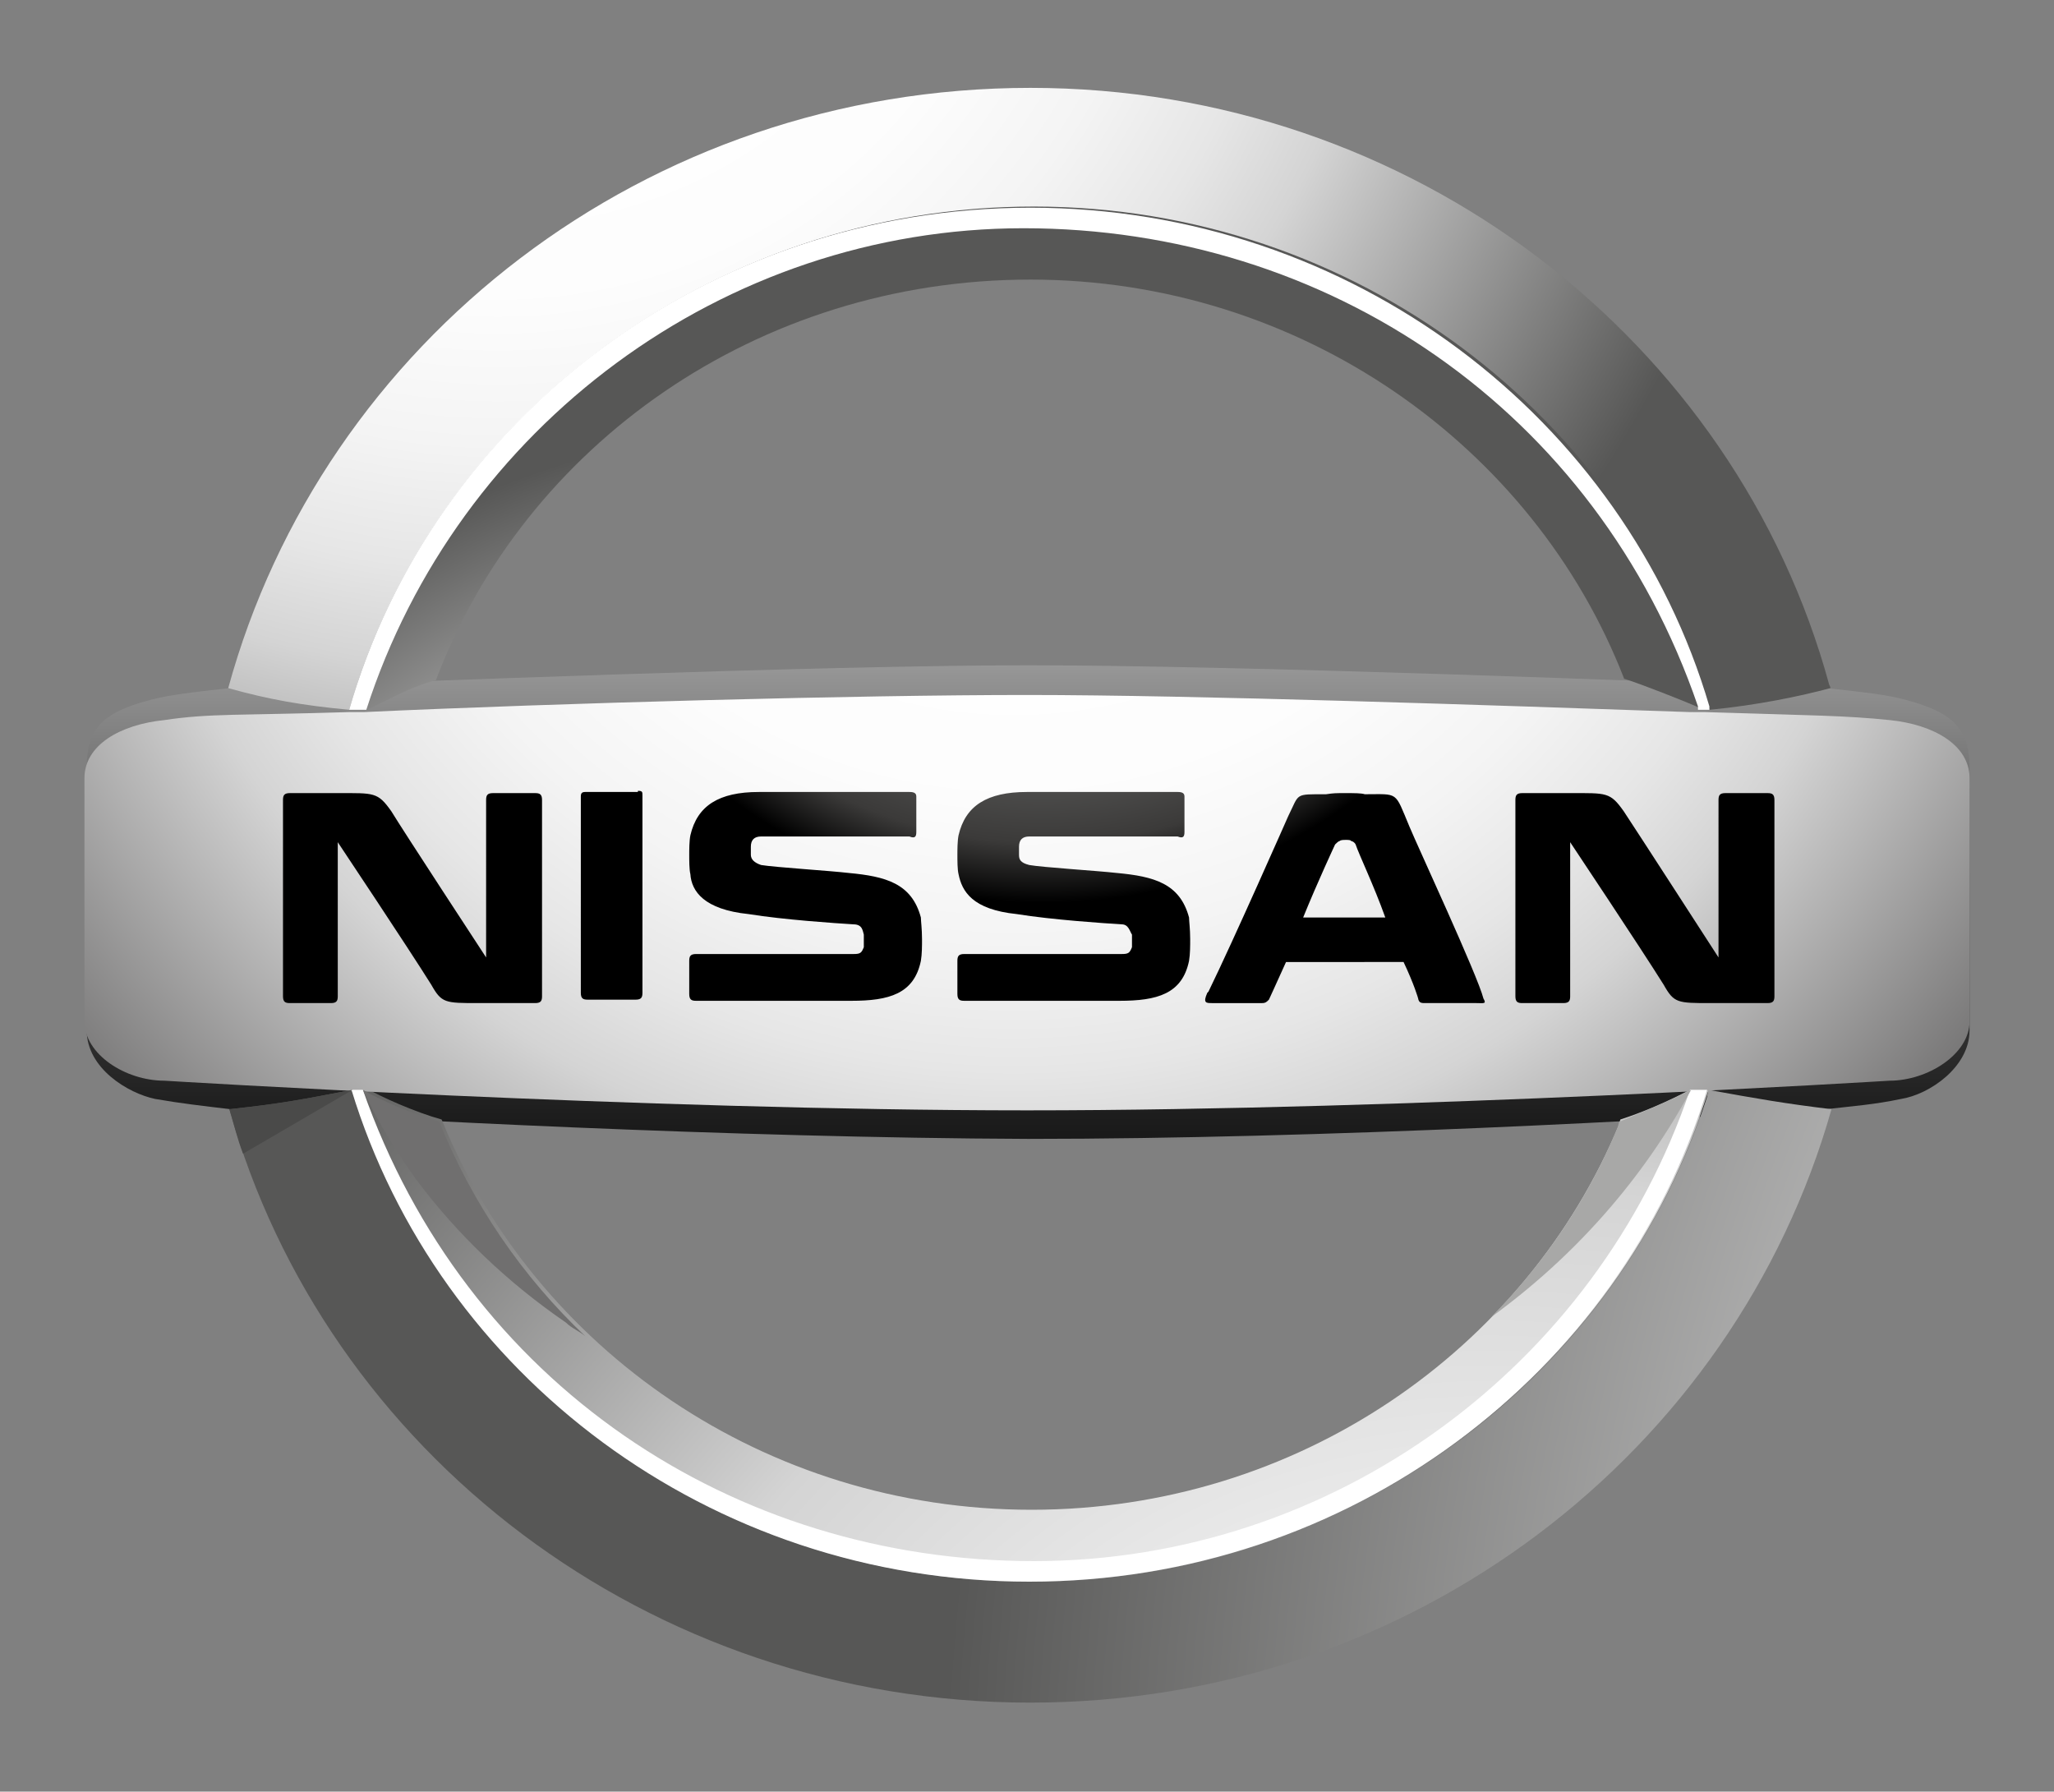
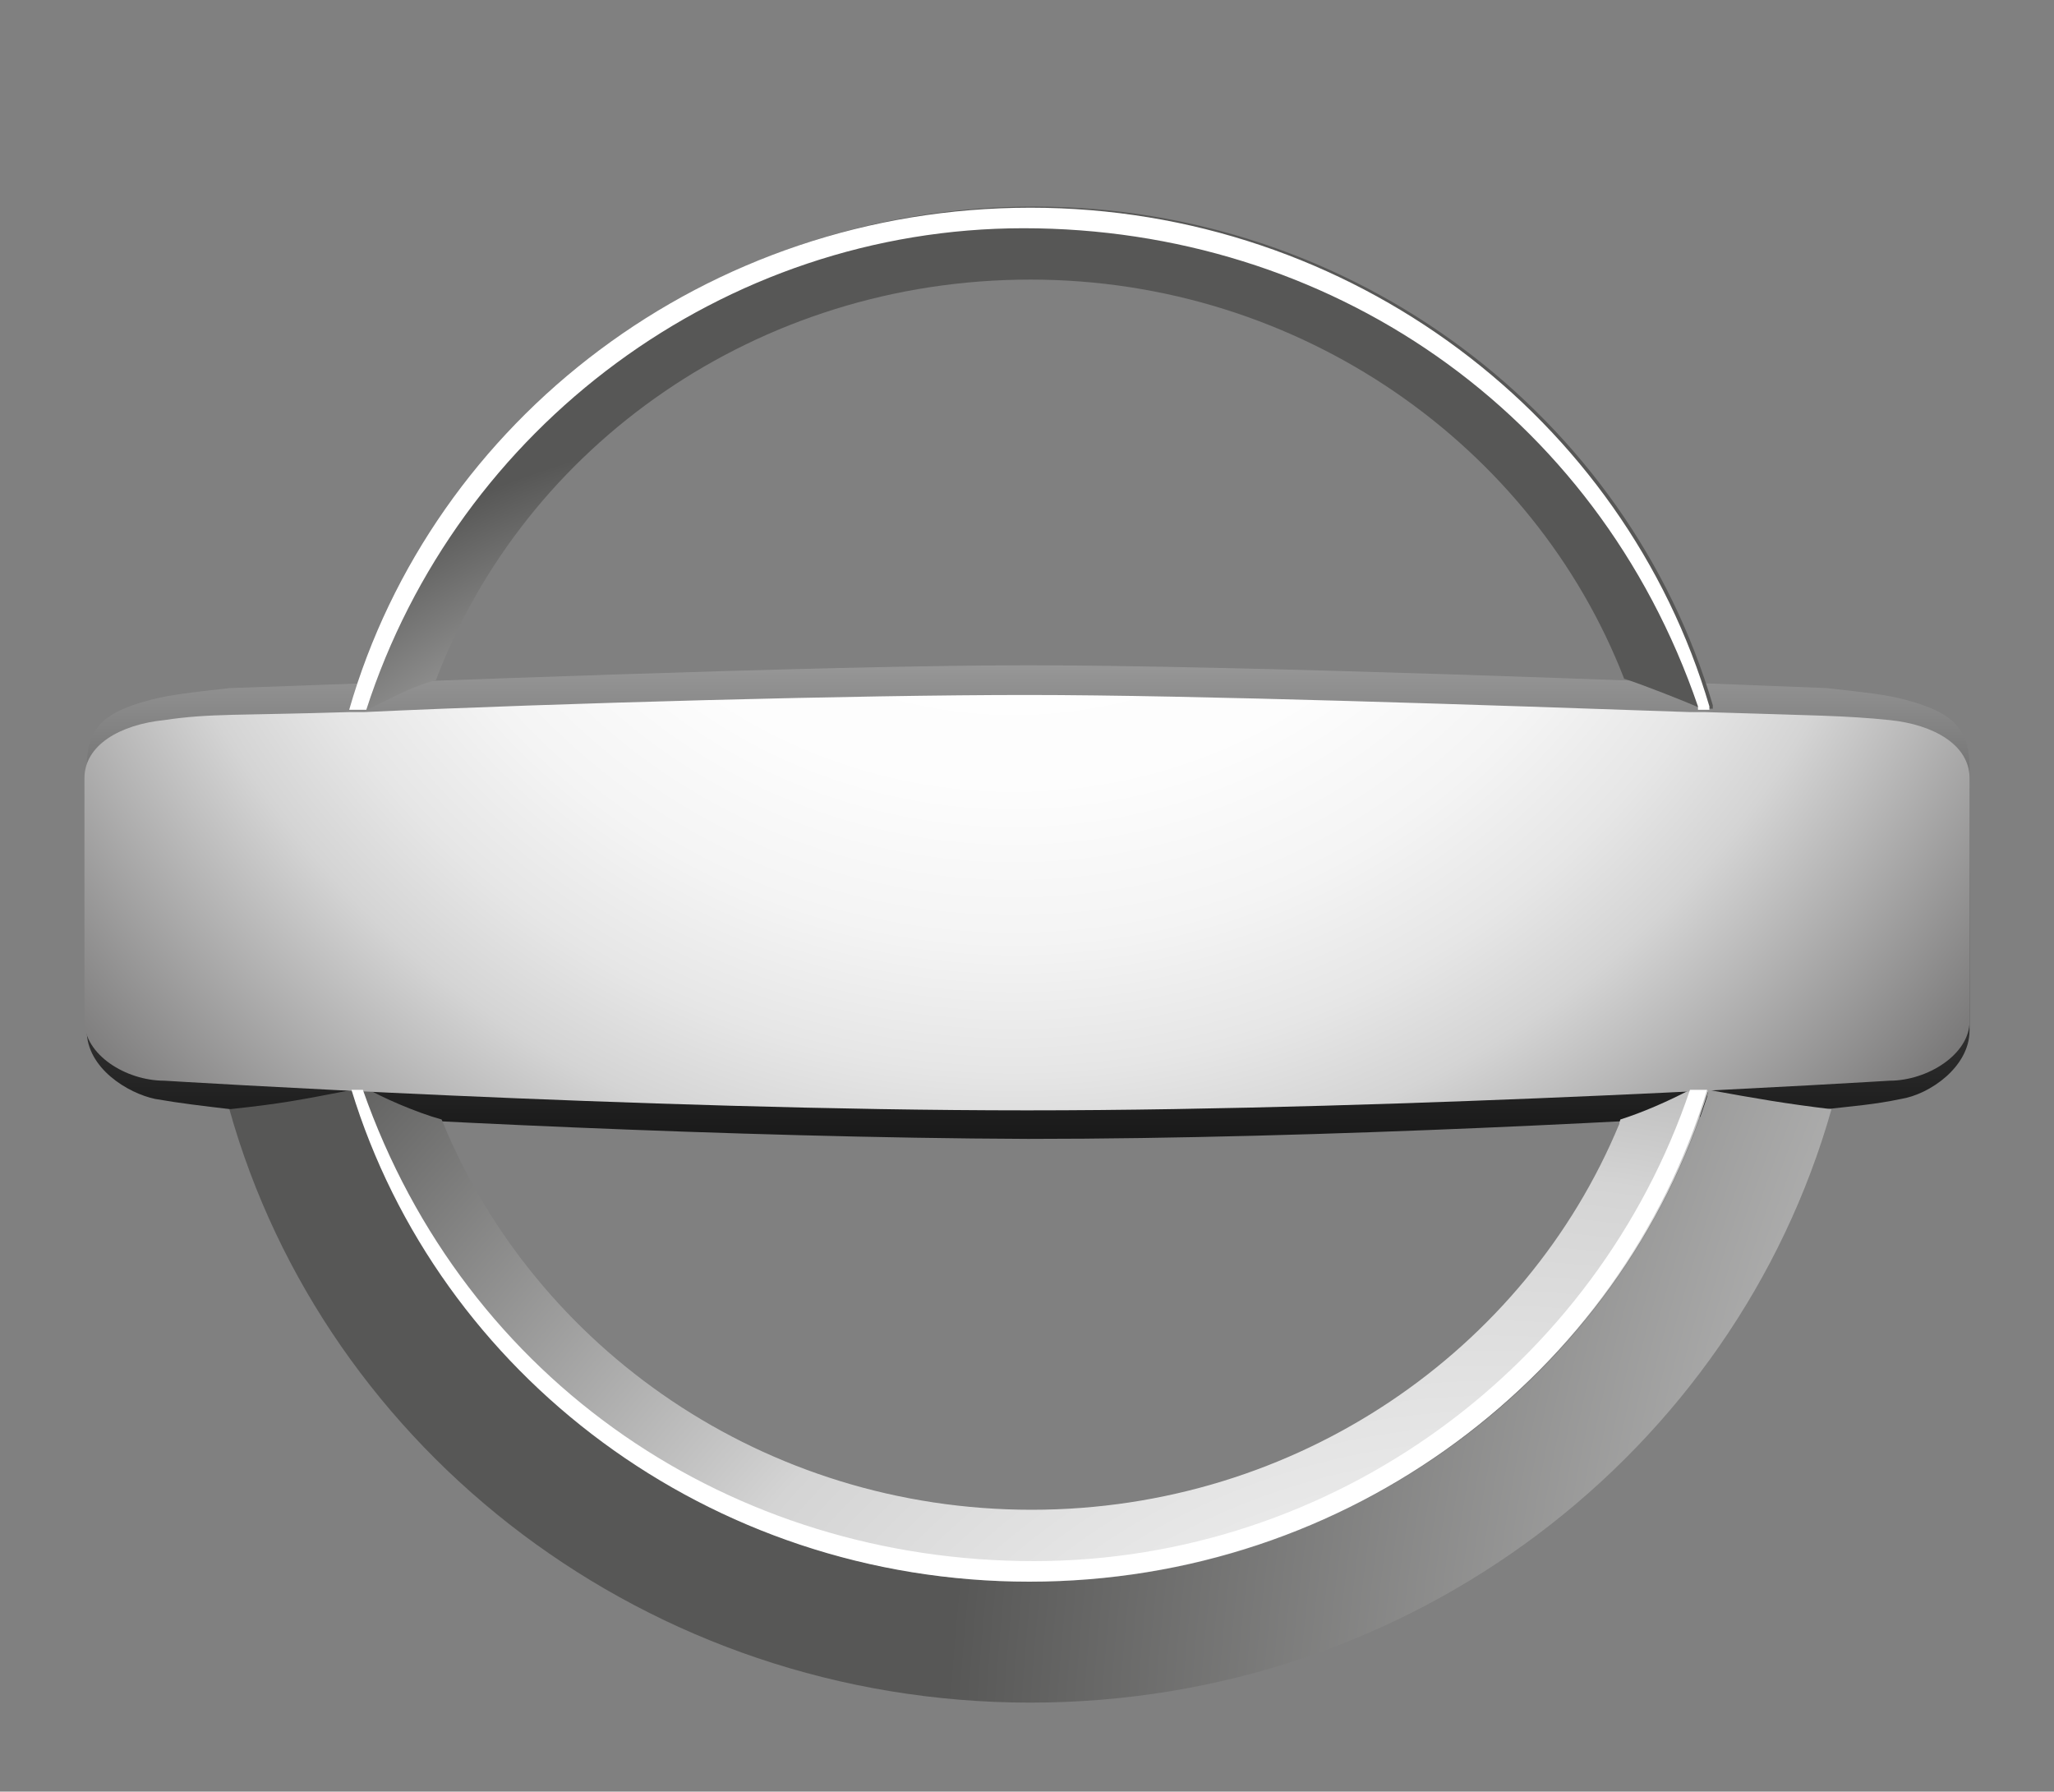
<svg xmlns="http://www.w3.org/2000/svg" version="1.1" id="Capa_1" x="0px" y="0px" viewBox="0 0 180 157" style="enable-background:new 0 0 180 157;" xml:space="preserve">
  <rect x="0" y="0" width="180" height="157" fill="#808080" stroke="none" />
  <style type="text/css">
	.st0{fill:url(#SVGID_1_);}
	.st1{fill:url(#SVGID_00000029731232154585606500000016760957952433355412_);}
	.st2{fill:url(#SVGID_00000167372917007418352590000002019477778011307155_);}
	.st3{fill:url(#SVGID_00000168115862163326836890000007501690345950365351_);}
	.st4{fill:#FFFFFF;}
	.st5{fill:url(#SVGID_00000044881296898984280350000013406753598975787909_);}
	.st6{fill:url(#SVGID_00000088099429652452658610000001496485661337756596_);}
	.st7{fill-rule:evenodd;clip-rule:evenodd;fill:url(#SVGID_00000170994967593799392440000009871134098784355229_);}
	.st8{fill:#A8A8A7;}
	.st9{fill:#706F6F;}
	.st10{fill:#4A4A49;}
</style>
  <g>
    <linearGradient id="SVGID_1_" gradientUnits="userSpaceOnUse" x1="89.877" y1="148.13" x2="89.877" y2="33.068" gradientTransform="matrix(1 0 0 -1 0 158)">
      <stop offset="0.194" style="stop-color:#FFFFFF" />
      <stop offset="0.208" style="stop-color:#F8F8F8" />
      <stop offset="0.366" style="stop-color:#AEAEAE" />
      <stop offset="0.513" style="stop-color:#707070" />
      <stop offset="0.647" style="stop-color:#404040" />
      <stop offset="0.764" style="stop-color:#1D1D1D" />
      <stop offset="0.86" style="stop-color:#080808" />
      <stop offset="0.922" style="stop-color:#000000" />
    </linearGradient>
    <path class="st0" d="M166.9,61.3c-1.5-0.4-3.2-0.6-6.8-1c-14.9-0.6-51.4-2-70-2s-55.2,1.5-70,2c-3.6,0.4-5.2,0.6-6.8,1   c-4.7,1.2-5.7,2.8-5.7,6.1v22.9c0,3.3,3.6,5.5,6,6c2.3,0.4,4.1,0.6,6.6,0.9c13.2,0.9,44,2.5,69.9,2.6c25.9,0,56.6-1.7,69.9-2.6   c2.6-0.3,4.2-0.4,6.6-0.9c2.5-0.4,6-2.8,6-6V67.4C172.6,64.1,171.5,62.5,166.9,61.3z" />
    <radialGradient id="SVGID_00000161630615372153608550000013111315559438776751_" cx="43.621" cy="178.632" r="115.113" gradientTransform="matrix(1 0 0 -1 0 158)" gradientUnits="userSpaceOnUse">
      <stop offset="0.202" style="stop-color:#FFFFFF" />
      <stop offset="0.401" style="stop-color:#FDFDFD" />
      <stop offset="0.517" style="stop-color:#F4F4F4" />
      <stop offset="0.612" style="stop-color:#E6E6E6" />
      <stop offset="0.689" style="stop-color:#D4D4D4" />
      <stop offset="1" style="stop-color:#575756" />
    </radialGradient>
-     <path style="fill:url(#SVGID_00000161630615372153608550000013111315559438776751_);" d="M30.6,62.2c7.3-25.3,31.3-44,59.7-44   s52.3,18.5,59.5,43.7c0,0.1,0,0.1,0,0.3c4.2-0.4,8-1.2,10.6-1.9c0-0.1,0-0.1-0.1-0.3c-8.2-30.1-36.5-52.3-70-52.3   C56.5,7.7,28.3,30,20,60.3C23.6,61.3,26.4,61.8,30.6,62.2z" />
    <radialGradient id="SVGID_00000060739975668809914970000008469303938405047965_" cx="322.208" cy="-5.748" r="239.742" gradientTransform="matrix(1 0 0 -1 0 158)" gradientUnits="userSpaceOnUse">
      <stop offset="0.202" style="stop-color:#FFFFFF" />
      <stop offset="0.291" style="stop-color:#F4F4F4" />
      <stop offset="0.594" style="stop-color:#D4D4D4" />
      <stop offset="1" style="stop-color:#575756" />
    </radialGradient>
    <path style="fill:url(#SVGID_00000060739975668809914970000008469303938405047965_);" d="M149.7,95.5c0,0.3-0.1,0.4-0.1,0.6   c-7.9,24.6-31.4,42.5-59.3,42.5c-28.1,0-51.8-18.2-59.4-43.1c-4.7,0.9-6.1,1.2-10.8,1.7c8.4,30,36.7,52,70.2,52s61.7-22,70.2-52   C156.4,96.7,154.1,96.3,149.7,95.5z" />
    <radialGradient id="SVGID_00000028314049464643993440000002023362066698766773_" cx="71.272" cy="47.157" r="73.6" gradientTransform="matrix(1 0 0 -1 0 158)" gradientUnits="userSpaceOnUse">
      <stop offset="0.202" style="stop-color:#FFFFFF" />
      <stop offset="0.291" style="stop-color:#F4F4F4" />
      <stop offset="0.594" style="stop-color:#D4D4D4" />
      <stop offset="1" style="stop-color:#575756" />
    </radialGradient>
    <path style="fill:url(#SVGID_00000028314049464643993440000002023362066698766773_);" d="M32.1,62.2c1.7-0.7,3.5-1.9,6.1-2.6   C46,39,66.4,24.5,90.3,24.5c23.7,0,44.1,14.6,52,34.9c0,0,0,0.1,0.1,0.1c1.3,0.4,5.4,2,6.7,2.6c0.1,0,0.6,0,1,0c0-0.1,0-0.1,0-0.3   c-7.4-25.2-31.3-43.7-59.5-43.7c-28.4,0-52.4,18.6-59.7,44C31,62.2,31.8,62.2,32.1,62.2z" />
    <path class="st4" d="M89.7,20c26.6,0,50.2,15.9,59.1,41.9c0,0,0,0.1,0,0.3c0.1,0,0.6,0,1,0c0-0.1,0-0.1,0-0.3   c-7.4-25.2-31.3-43.7-59.5-43.7c-28.4,0-52.4,18.6-59.7,44c0.6,0,0.9,0,1.5,0C40.1,37.4,63.4,20,89.7,20z" />
    <radialGradient id="SVGID_00000034083572836542071710000013311959313981056953_" cx="130.666" cy="-28.102" r="139.654" gradientTransform="matrix(1 0 0 -1 0 158)" gradientUnits="userSpaceOnUse">
      <stop offset="0.202" style="stop-color:#FFFFFF" />
      <stop offset="0.291" style="stop-color:#F4F4F4" />
      <stop offset="0.594" style="stop-color:#D4D4D4" />
      <stop offset="1" style="stop-color:#575756" />
    </radialGradient>
    <path style="fill:url(#SVGID_00000034083572836542071710000013311959313981056953_);" d="M148.1,95.5c-1.9,1-4.2,2-6.1,2.6   c0,0-0.1,0.3-0.1,0.4c-8.2,19.8-28.2,33.8-51.5,33.8c-23.4,0-43.5-14.1-51.7-34.2c-2.2-0.6-5.4-2-6.7-2.8c-0.4,0-0.7,0-1,0   c7.6,24.9,31.3,43.1,59.4,43.1c28,0,51.7-18.1,59.3-42.8c0,0,0.1-0.3,0.1-0.4C149.3,95.5,148.5,95.5,148.1,95.5z" />
    <radialGradient id="SVGID_00000084520602147777012420000008861755279107446417_" cx="88.858" cy="135.654" r="110.978" gradientTransform="matrix(1 0 0 -1 0 158)" gradientUnits="userSpaceOnUse">
      <stop offset="0.202" style="stop-color:#FFFFFF" />
      <stop offset="0.417" style="stop-color:#FDFDFD" />
      <stop offset="0.542" style="stop-color:#F4F4F4" />
      <stop offset="0.644" style="stop-color:#E6E6E6" />
      <stop offset="0.728" style="stop-color:#D4D4D4" />
      <stop offset="1" style="stop-color:#706F6F" />
    </radialGradient>
    <path style="fill:url(#SVGID_00000084520602147777012420000008861755279107446417_);" d="M165.6,63.1c-3.9-0.4-6.6-0.4-16.2-0.7   c-0.4,0-0.9,0-1.3,0c-17.3-0.6-43.4-1.5-58.1-1.5s-40.8,0.7-58.1,1.5c-0.4,0-0.9,0-1.3,0c-9.6,0.3-12.2,0.1-16.2,0.7   c-3.9,0.4-7,2.2-7,5.1v21.3c0,2.9,3.6,5.2,7,5.2c0,0,41.9,2.6,75.6,2.6s75.6-2.6,75.6-2.6c3.3,0,7-2.3,7-5.2V68.2   C172.6,65.3,169.5,63.5,165.6,63.1z" />
    <radialGradient id="SVGID_00000039096288288243469780000015290432141009658768_" cx="91.428" cy="124.542" r="74.749" gradientTransform="matrix(1 0 0 -1 0 158)" gradientUnits="userSpaceOnUse">
      <stop offset="0.111" style="stop-color:#706F6F" />
      <stop offset="0.248" style="stop-color:#6D6C6C" />
      <stop offset="0.355" style="stop-color:#636362" />
      <stop offset="0.451" style="stop-color:#535352" />
      <stop offset="0.541" style="stop-color:#3B3A39" />
      <stop offset="0.611" style="stop-color:#000000" />
    </radialGradient>
-     <path style="fill-rule:evenodd;clip-rule:evenodd;fill:url(#SVGID_00000039096288288243469780000015290432141009658768_);" d="   M123.5,72.4c-1.3-3.1-0.9-2.8-3.9-2.8c-0.3-0.1-0.9-0.1-1.7-0.1c-0.9,0-1,0-1.7,0.1c-2.8,0-2.3-0.1-3.3,1.9c0,0-4.8,10.9-7,15.4   l-0.1,0.1c-0.4,0.9-0.1,0.9,0.4,0.9h4.4c0.3,0,0.4-0.1,0.6-0.3c0,0,0.6-1.3,1.5-3.3H123c0.9,1.9,1.3,3.2,1.3,3.3   c0.1,0.3,0.3,0.3,0.6,0.3h4.5c0.6,0,0.9,0.1,0.6-0.4C129.5,85.5,124.2,74.1,123.5,72.4L123.5,72.4z M114.2,80.4   c1.3-3.2,2.8-6.4,2.8-6.4c0.1-0.1,0.3-0.3,0.4-0.3c0.1-0.1,0.3-0.1,0.6-0.1c0.1,0,0.4,0,0.4,0.1c0.1,0,0.3,0.1,0.4,0.3   c0.3,0.9,1.6,3.6,2.6,6.4H114.2L114.2,80.4z M55.9,69.3c0.4,0,0.4,0.1,0.4,0.4v17.3c0,0.4-0.1,0.6-0.6,0.6h-4.2   c-0.4,0-0.6-0.1-0.6-0.6V69.8c0-0.3,0.1-0.4,0.4-0.4H55.9L55.9,69.3z M46.9,69.5c0.4,0,0.6,0.1,0.6,0.6v17.2c0,0.4-0.1,0.6-0.6,0.6   h-5c-2.9,0-3.2,0-4.1-1.6c-2-3.2-8.2-12.5-8.2-12.5v13.5c0,0.4-0.1,0.6-0.6,0.6h-3.6c-0.4,0-0.6-0.1-0.6-0.6V70.1   c0-0.4,0.1-0.6,0.6-0.6c0,0,1,0,4.2,0c3.2,0,3.5-0.1,4.7,1.6c0.9,1.5,8.3,12.8,8.3,12.8V70.1c0-0.4,0.1-0.6,0.6-0.6H46.9L46.9,69.5   z M154.9,69.5c0.4,0,0.6,0.1,0.6,0.6v17.2c0,0.4-0.1,0.6-0.6,0.6h-5c-2.9,0-3.2,0-4.1-1.6c-2-3.2-8.2-12.5-8.2-12.5v13.5   c0,0.4-0.1,0.6-0.6,0.6h-3.6c-0.4,0-0.6-0.1-0.6-0.6V70.1c0-0.4,0.1-0.6,0.6-0.6c0,0,1,0,4.2,0c3.2,0,3.5-0.1,4.7,1.6   c1,1.5,8.3,12.8,8.3,12.8V70.1c0-0.4,0.1-0.6,0.6-0.6H154.9L154.9,69.5z M74.4,76.5c3.2,0.3,5.5,0.9,6.3,3.9c0,0.3,0.1,1,0.1,1.9   c0,0.6,0,1.3-0.1,1.9c-0.6,2.9-2.8,3.5-6.1,3.5H61c-0.4,0-0.6-0.1-0.6-0.6v-2.9c0-0.4,0.1-0.6,0.6-0.6c0,0,13.5,0,13.8,0   c0.6,0,0.7-0.1,0.9-0.6c0-0.3,0-0.4,0-0.7s0-0.4,0-0.4c-0.1-0.3-0.1-0.9-0.9-0.9c-1.6-0.1-6.1-0.4-9.2-0.9c-3.9-0.4-5-2-5.1-3.5   c-0.1-0.4-0.1-1.2-0.1-1.7c0-0.4,0-1.2,0.1-1.7c0.6-2.6,2.5-3.8,6-3.8h13.2c0.4,0,0.6,0.1,0.6,0.4v3.1c0,0.4-0.1,0.6-0.6,0.4   c0,0-12.7,0-13,0c-0.6,0-0.9,0.3-0.9,0.9c0,0.1,0,0.1,0,0.3s0,0.3,0,0.4c0,0.4,0.3,0.7,0.9,0.9C67.9,76,72.7,76.3,74.4,76.5   L74.4,76.5z M97.9,76.5c3.2,0.3,5.5,0.9,6.3,3.9c0,0.3,0.1,1,0.1,1.9c0,0.6,0,1.3-0.1,1.9c-0.6,2.9-2.8,3.5-6.1,3.5H84.5   c-0.4,0-0.6-0.1-0.6-0.6v-2.9c0-0.4,0.1-0.6,0.6-0.6c0,0,13.5,0,13.8,0c0.6,0,0.7-0.1,0.9-0.6c0-0.3,0-0.4,0-0.7s0-0.4,0-0.4   C99,81.6,98.9,81,98.3,81c-1.6-0.1-6.1-0.4-9.2-0.9c-3.9-0.4-4.8-2-5.1-3.5c-0.1-0.4-0.1-1.2-0.1-1.7c0-0.4,0-1.2,0.1-1.7   c0.6-2.6,2.5-3.8,6-3.8h13.2c0.4,0,0.6,0.1,0.6,0.4v3.1c0,0.4-0.1,0.6-0.6,0.4c0,0-12.7,0-13,0c-0.6,0-0.9,0.3-0.9,0.9   c0,0.1,0,0.1,0,0.3s0,0.3,0,0.4c0,0.4,0.1,0.7,0.9,0.9C91.3,76,96.1,76.3,97.9,76.5L97.9,76.5z" />
    <path class="st4" d="M148.1,95.5c-8.2,24.3-31.3,41.3-57.5,41.3c-26.4,0-49.8-15.6-58.8-41.3c-0.3,0-0.7,0-1,0   c7.6,24.9,31.3,43.1,59.4,43.1s51.8-18.2,59.4-43.1C149.1,95.5,148.7,95.5,148.1,95.5z" />
-     <path class="st8" d="M148.2,95.5C148.2,95.5,148.1,95.5,148.2,95.5c-1.9,1-4.4,2-6.3,2.8c0,0-0.1,0.3-0.1,0.4   c-2.6,6.3-6.4,11.9-11.1,16.7C138,110.1,144,103.3,148.2,95.5z" />
-     <path class="st9" d="M51.3,117.1c-5.5-5.2-9.9-11.6-12.8-18.8c-2.2-0.6-5.4-2-6.7-2.8c1.3,2.8,2.9,5.4,4.7,7.9   c3.6,4.8,8,9,13.1,12.5C50.1,116.4,50.7,116.6,51.3,117.1z" />
-     <path class="st10" d="M30.9,95.5L30.9,95.5L30.9,95.5c-4.7,0.9-6.3,1.2-10.8,1.7c0.4,1.3,0.7,2.6,1.2,3.9L30.9,95.5z" />
  </g>
</svg>